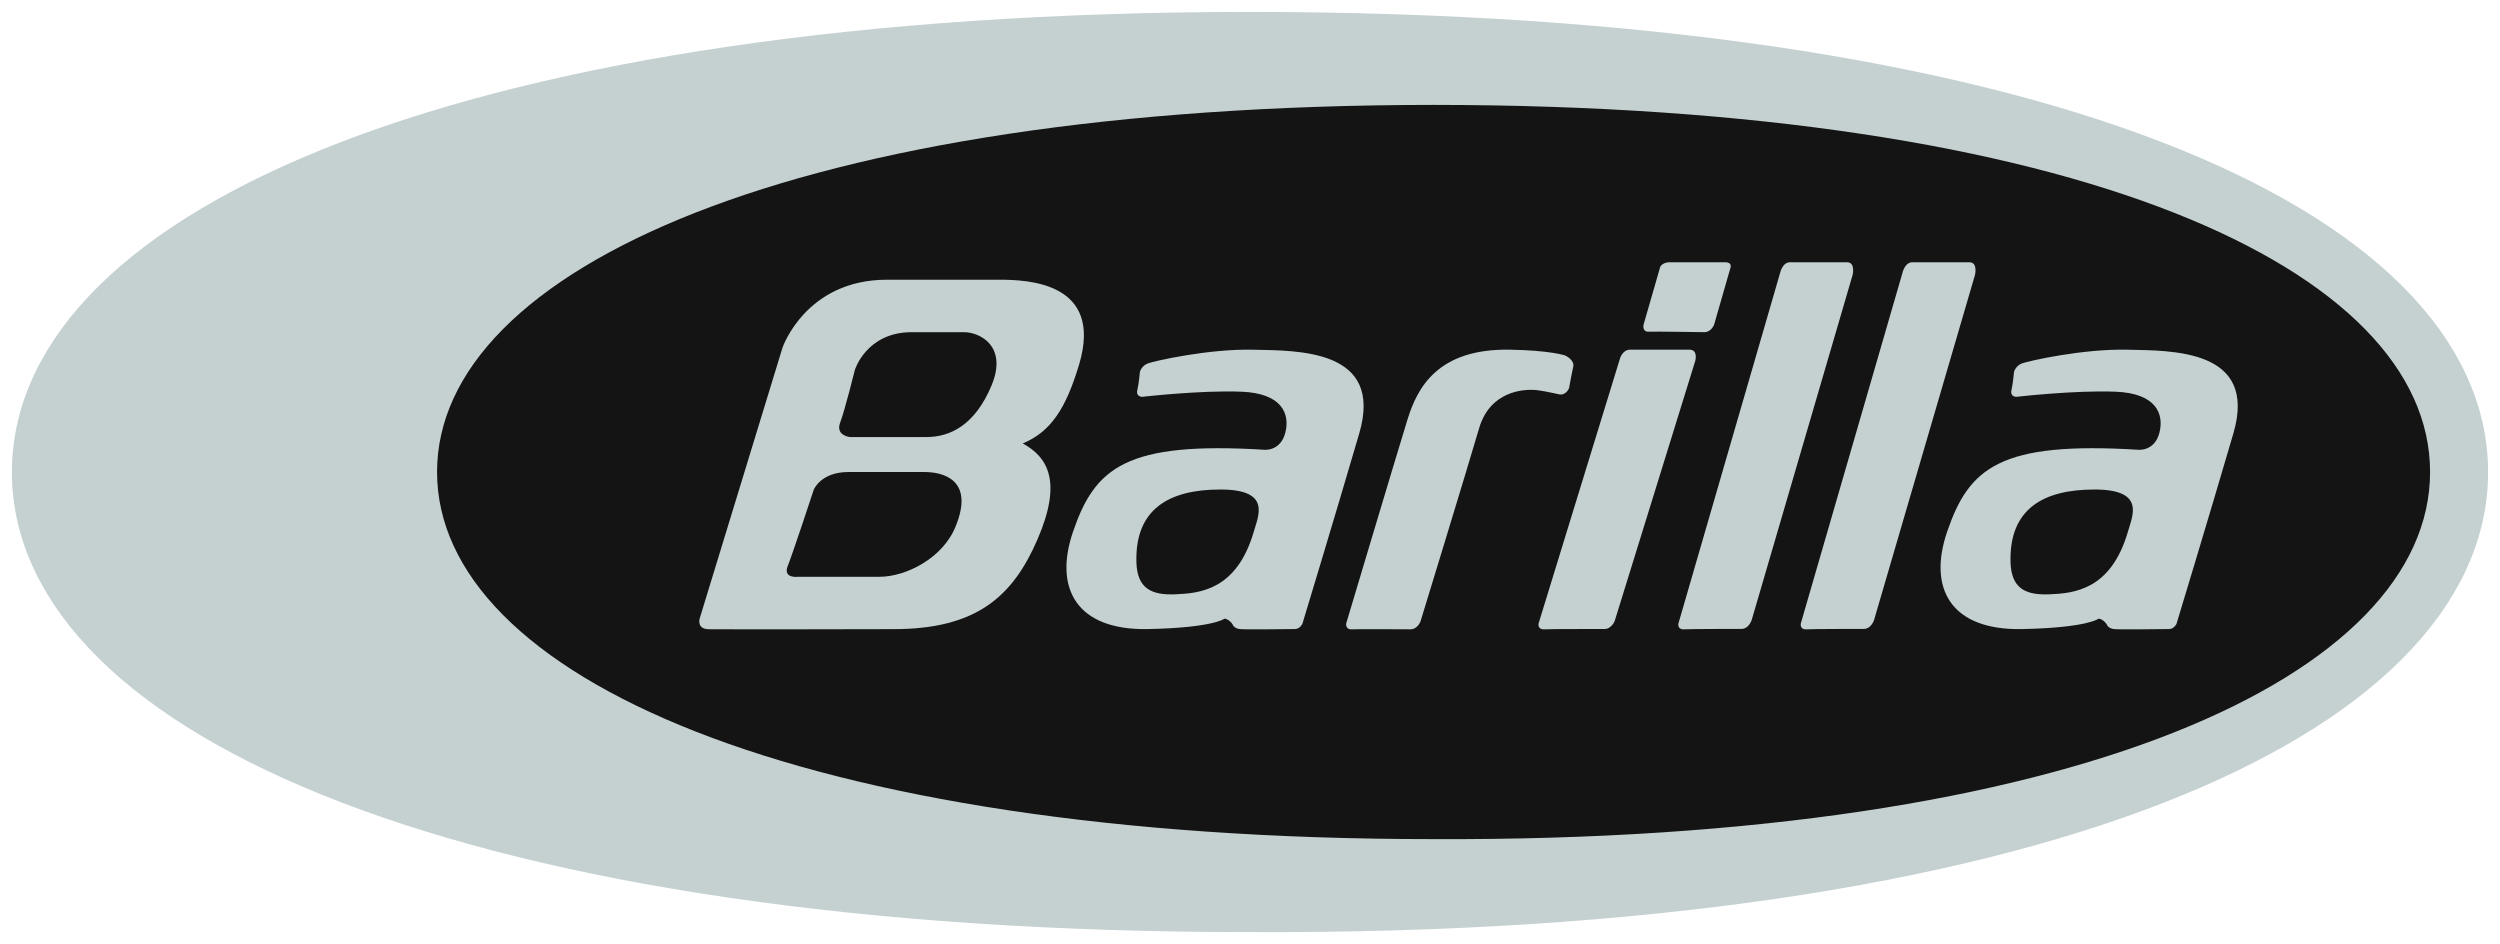
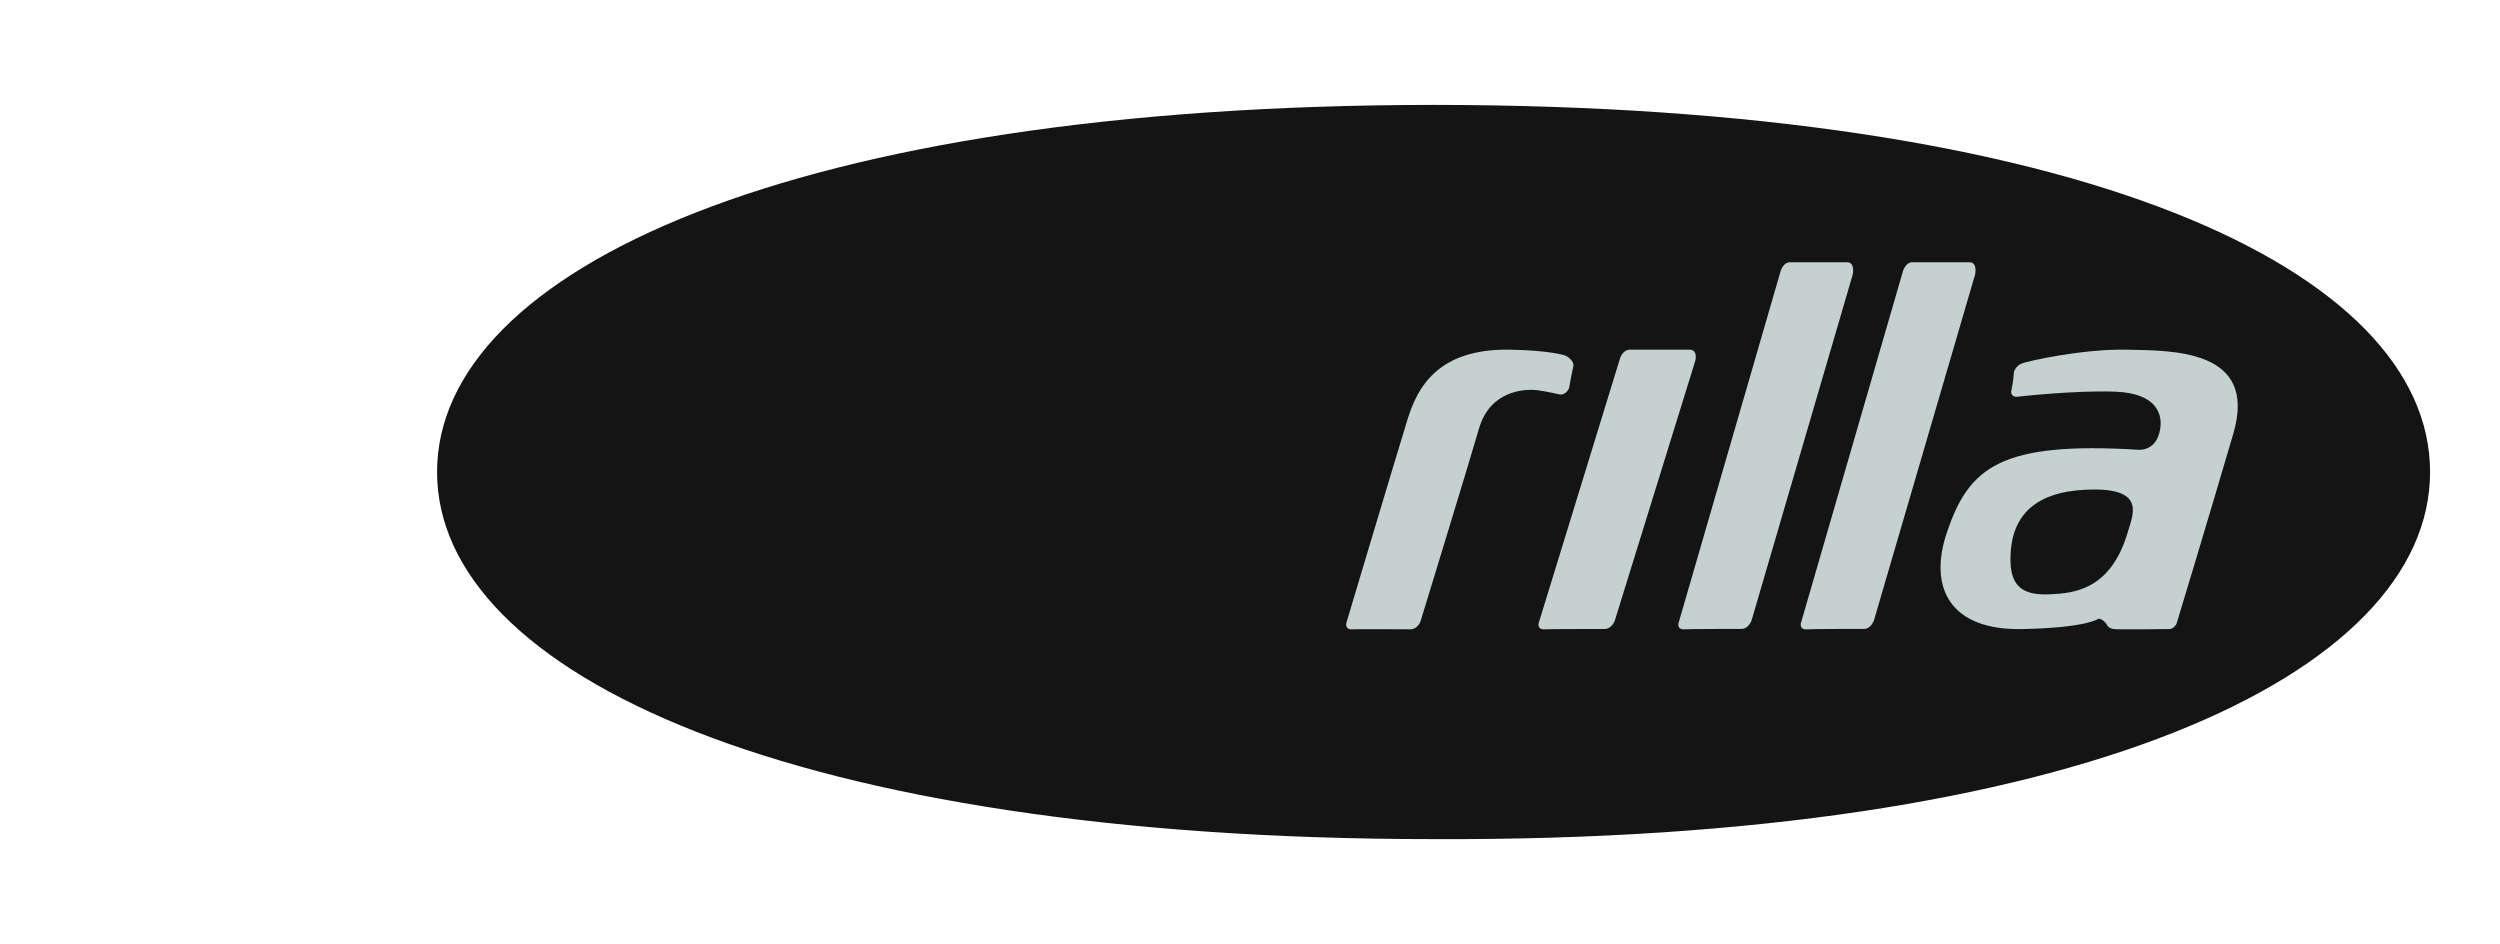
<svg xmlns="http://www.w3.org/2000/svg" width="143px" height="54px" viewBox="0 0 143 54" version="1.1">
  <title>Barilla</title>
  <desc>Created with Sketch.</desc>
  <g id="Page-1" stroke="none" stroke-width="1" fill="none" fill-rule="evenodd">
    <g id="Brand" transform="translate(-506, -1335)" fill-rule="nonzero">
      <g id="Brand-Collaboration" transform="translate(120, 1281)">
        <g id="Brand" transform="translate(373, 53)">
          <g id="Barilla" transform="translate(14, 0.016)">
            <polygon id="polygon2237" fill-opacity="0" fill="#FFFFFF" points="0 0.984 142 0.984 142 54.984 0 54.984" />
-             <path d="M70.491,2.984 C115.519,3.003 140,14.205 140,27.993 C140,41.78 115.519,53.176 70.491,52.981 C25.878,52.984 1,41.781 1,27.993 C1,14.205 25.877,3.003 70.491,2.984 Z" id="path2239" stroke="#C5D0D1" stroke-width="2.638" fill="#C5D0D1" />
            <path d="M24,27.982 C24,16.404 44.411,7.003 81,6.984 C117.928,7.003 138,16.404 138,27.982 C138,39.561 117.928,49.136 81,48.982 C44.411,48.982 24,39.561 24,27.982 L24,27.982 Z" id="path2241" fill="#141414" />
-             <path d="M73.071,36.966 C72.796,36.966 70.183,37.005 69.907,36.966 C69.631,36.928 69.539,36.771 69.539,36.771 C69.539,36.771 69.484,36.615 69.3,36.479 C69.116,36.342 69.025,36.38 69.025,36.38 C69.025,36.38 68.38,36.889 64.701,36.966 C60.56,37.063 59.273,34.621 60.377,31.4 C61.628,27.727 63.413,26.223 71.325,26.711 C71.325,26.711 72.244,26.808 72.52,25.734 C72.794,24.66 72.336,23.487 70.035,23.39 C67.735,23.292 64.331,23.683 64.331,23.683 C64.331,23.683 63.963,23.683 64.055,23.292 C64.147,22.901 64.202,22.257 64.202,22.257 C64.202,22.257 64.294,21.905 64.662,21.769 C65.03,21.632 68.139,20.929 70.678,20.987 C73.216,21.045 78.165,20.929 76.75,25.773 C75.333,30.616 73.494,36.674 73.494,36.674 C73.494,36.674 73.349,36.966 73.071,36.966 L73.071,36.966 Z" id="path2243" fill="#C5D0D1" />
            <path d="M76.007,36.629 C76.007,36.629 78.969,26.719 79.518,24.95 C80.069,23.183 81.218,20.926 85.333,20.985 C87.71,21.024 88.532,21.319 88.532,21.319 C88.532,21.319 89.083,21.574 88.989,21.967 C88.897,22.359 88.752,23.183 88.752,23.183 C88.752,23.183 88.569,23.635 88.169,23.537 C87.619,23.419 87.018,23.282 86.613,23.282 C86.209,23.282 84.235,23.301 83.599,25.5 C82.958,27.698 80.252,36.531 80.252,36.531 C80.252,36.531 80.088,36.981 79.669,36.981 C79.249,36.981 76.69,36.962 76.377,36.981 C75.916,37.022 76.007,36.629 76.007,36.629 L76.007,36.629 Z" id="path2245" fill="#C5D0D1" />
            <path d="M95.967,21.633 L91.365,36.489 C91.365,36.489 91.196,36.964 90.765,36.964 C90.332,36.964 87.704,36.961 87.383,36.981 C86.914,37.02 87.008,36.641 87.008,36.641 L91.651,21.532 C91.651,21.532 91.782,20.984 92.25,20.984 C92.72,20.984 95.2,20.984 95.634,20.984 C96.154,20.984 95.967,21.633 95.967,21.633 L95.967,21.633 Z" id="path2247" fill="#C5D0D1" />
-             <path d="M97.97,16.344 L97.047,19.553 C97.047,19.553 96.89,19.984 96.491,19.984 C96.088,19.984 93.653,19.937 93.354,19.957 C92.918,20 93.008,19.568 93.008,19.568 L93.966,16.245 C93.966,16.245 94.087,15.984 94.521,15.984 C94.957,15.984 97.255,15.984 97.659,15.984 C98.143,15.984 97.97,16.344 97.97,16.344 L97.97,16.344 Z" id="path2249" fill="#C5D0D1" />
            <path d="M104.969,16.711 L99.194,36.456 C99.194,36.456 99.031,36.957 98.616,36.957 C98.202,36.957 95.675,36.961 95.368,36.981 C94.916,37.02 95.008,36.639 95.008,36.639 L100.819,16.606 C100.819,16.606 100.944,15.984 101.395,15.984 C101.846,15.984 104.229,15.984 104.645,15.984 C105.149,15.984 104.969,16.711 104.969,16.711 L104.969,16.711 Z" id="path2251" fill="#C5D0D1" />
            <path d="M111.969,16.711 L106.194,36.456 C106.194,36.456 106.03,36.957 105.618,36.957 C105.205,36.957 102.676,36.961 102.366,36.981 C101.915,37.02 102.008,36.639 102.008,36.639 L107.817,16.606 C107.817,16.606 107.944,15.984 108.394,15.984 C108.844,15.984 111.228,15.984 111.643,15.984 C112.149,15.984 111.969,16.711 111.969,16.711 L111.969,16.711 Z" id="path2253" fill="#C5D0D1" />
            <path d="M123.071,36.966 C122.795,36.966 120.181,37.005 119.906,36.966 C119.632,36.928 119.54,36.771 119.54,36.771 C119.54,36.771 119.485,36.615 119.301,36.479 C119.117,36.342 119.025,36.38 119.025,36.38 C119.025,36.38 118.381,36.889 114.701,36.966 C110.561,37.063 109.273,34.621 110.376,31.4 C111.628,27.727 113.41,26.223 121.323,26.711 C121.323,26.711 122.244,26.808 122.519,25.734 C122.793,24.66 122.334,23.487 120.033,23.39 C117.733,23.292 114.33,23.683 114.33,23.683 C114.33,23.683 113.964,23.683 114.056,23.292 C114.147,22.901 114.201,22.257 114.201,22.257 C114.201,22.257 114.293,21.905 114.661,21.769 C115.027,21.632 118.139,20.929 120.677,20.987 C123.215,21.045 128.166,20.929 126.75,25.773 C125.333,30.616 123.494,36.674 123.494,36.674 C123.494,36.674 123.348,36.966 123.071,36.966 L123.071,36.966 Z" id="path2255" fill="#C5D0D1" />
            <path d="M66.238,34.978 C67.638,34.92 69.738,34.726 70.71,31.417 C70.963,30.503 71.76,28.984 68.805,28.984 C65.85,28.984 63.924,30.112 64.002,33.129 C64.041,34.629 64.838,35.04 66.238,34.978 L66.238,34.978 Z" id="path2257" fill="#141414" />
            <path d="M116.238,34.978 C117.638,34.92 119.738,34.726 120.711,31.417 C120.963,30.503 121.761,28.984 118.805,28.984 C115.85,28.984 113.926,30.112 114.002,33.129 C114.042,34.629 114.838,35.04 116.238,34.978 L116.238,34.978 Z" id="path2259" fill="#141414" />
-             <path d="M39.022,36.361 L43.761,20.864 C43.761,20.864 45.088,16.984 49.732,16.984 C54.375,16.984 54.566,16.984 56.176,16.984 C57.787,16.984 62.128,17.136 60.725,21.836 C59.967,24.361 59.113,25.67 57.502,26.35 C58.924,27.127 59.777,28.51 58.355,31.812 C56.934,35.114 54.849,36.971 50.11,36.971 C45.371,36.971 43.722,36.996 39.552,36.976 C38.833,36.975 39.022,36.361 39.022,36.361 L39.022,36.361 Z" id="path2261" fill="#C5D0D1" />
            <path d="M47.616,25.984 C47.616,25.984 46.778,25.903 47.057,25.157 C47.337,24.413 47.895,22.152 47.895,22.152 C47.895,22.152 48.547,19.984 51.154,19.984 C53.761,19.984 53.202,19.984 54.134,19.984 C55.065,19.984 56.648,20.798 55.717,23.03 C54.786,25.262 53.389,25.983 51.992,25.983 C50.596,25.983 47.616,25.984 47.616,25.984 L47.616,25.984 Z" id="path2263" fill="#141414" />
            <path d="M44.655,33.976 C44.655,33.976 43.764,34.096 44.061,33.353 C44.358,32.61 45.547,28.995 45.547,28.995 C45.547,28.995 45.943,27.984 47.529,27.984 C50.303,27.984 50.897,27.984 51.888,27.984 C52.878,27.984 54.761,28.378 53.671,31.072 C52.938,32.929 50.798,33.976 49.312,33.976 C47.826,33.976 44.655,33.976 44.655,33.976 L44.655,33.976 Z" id="path2265" fill="#141414" />
          </g>
        </g>
      </g>
    </g>
  </g>
</svg>